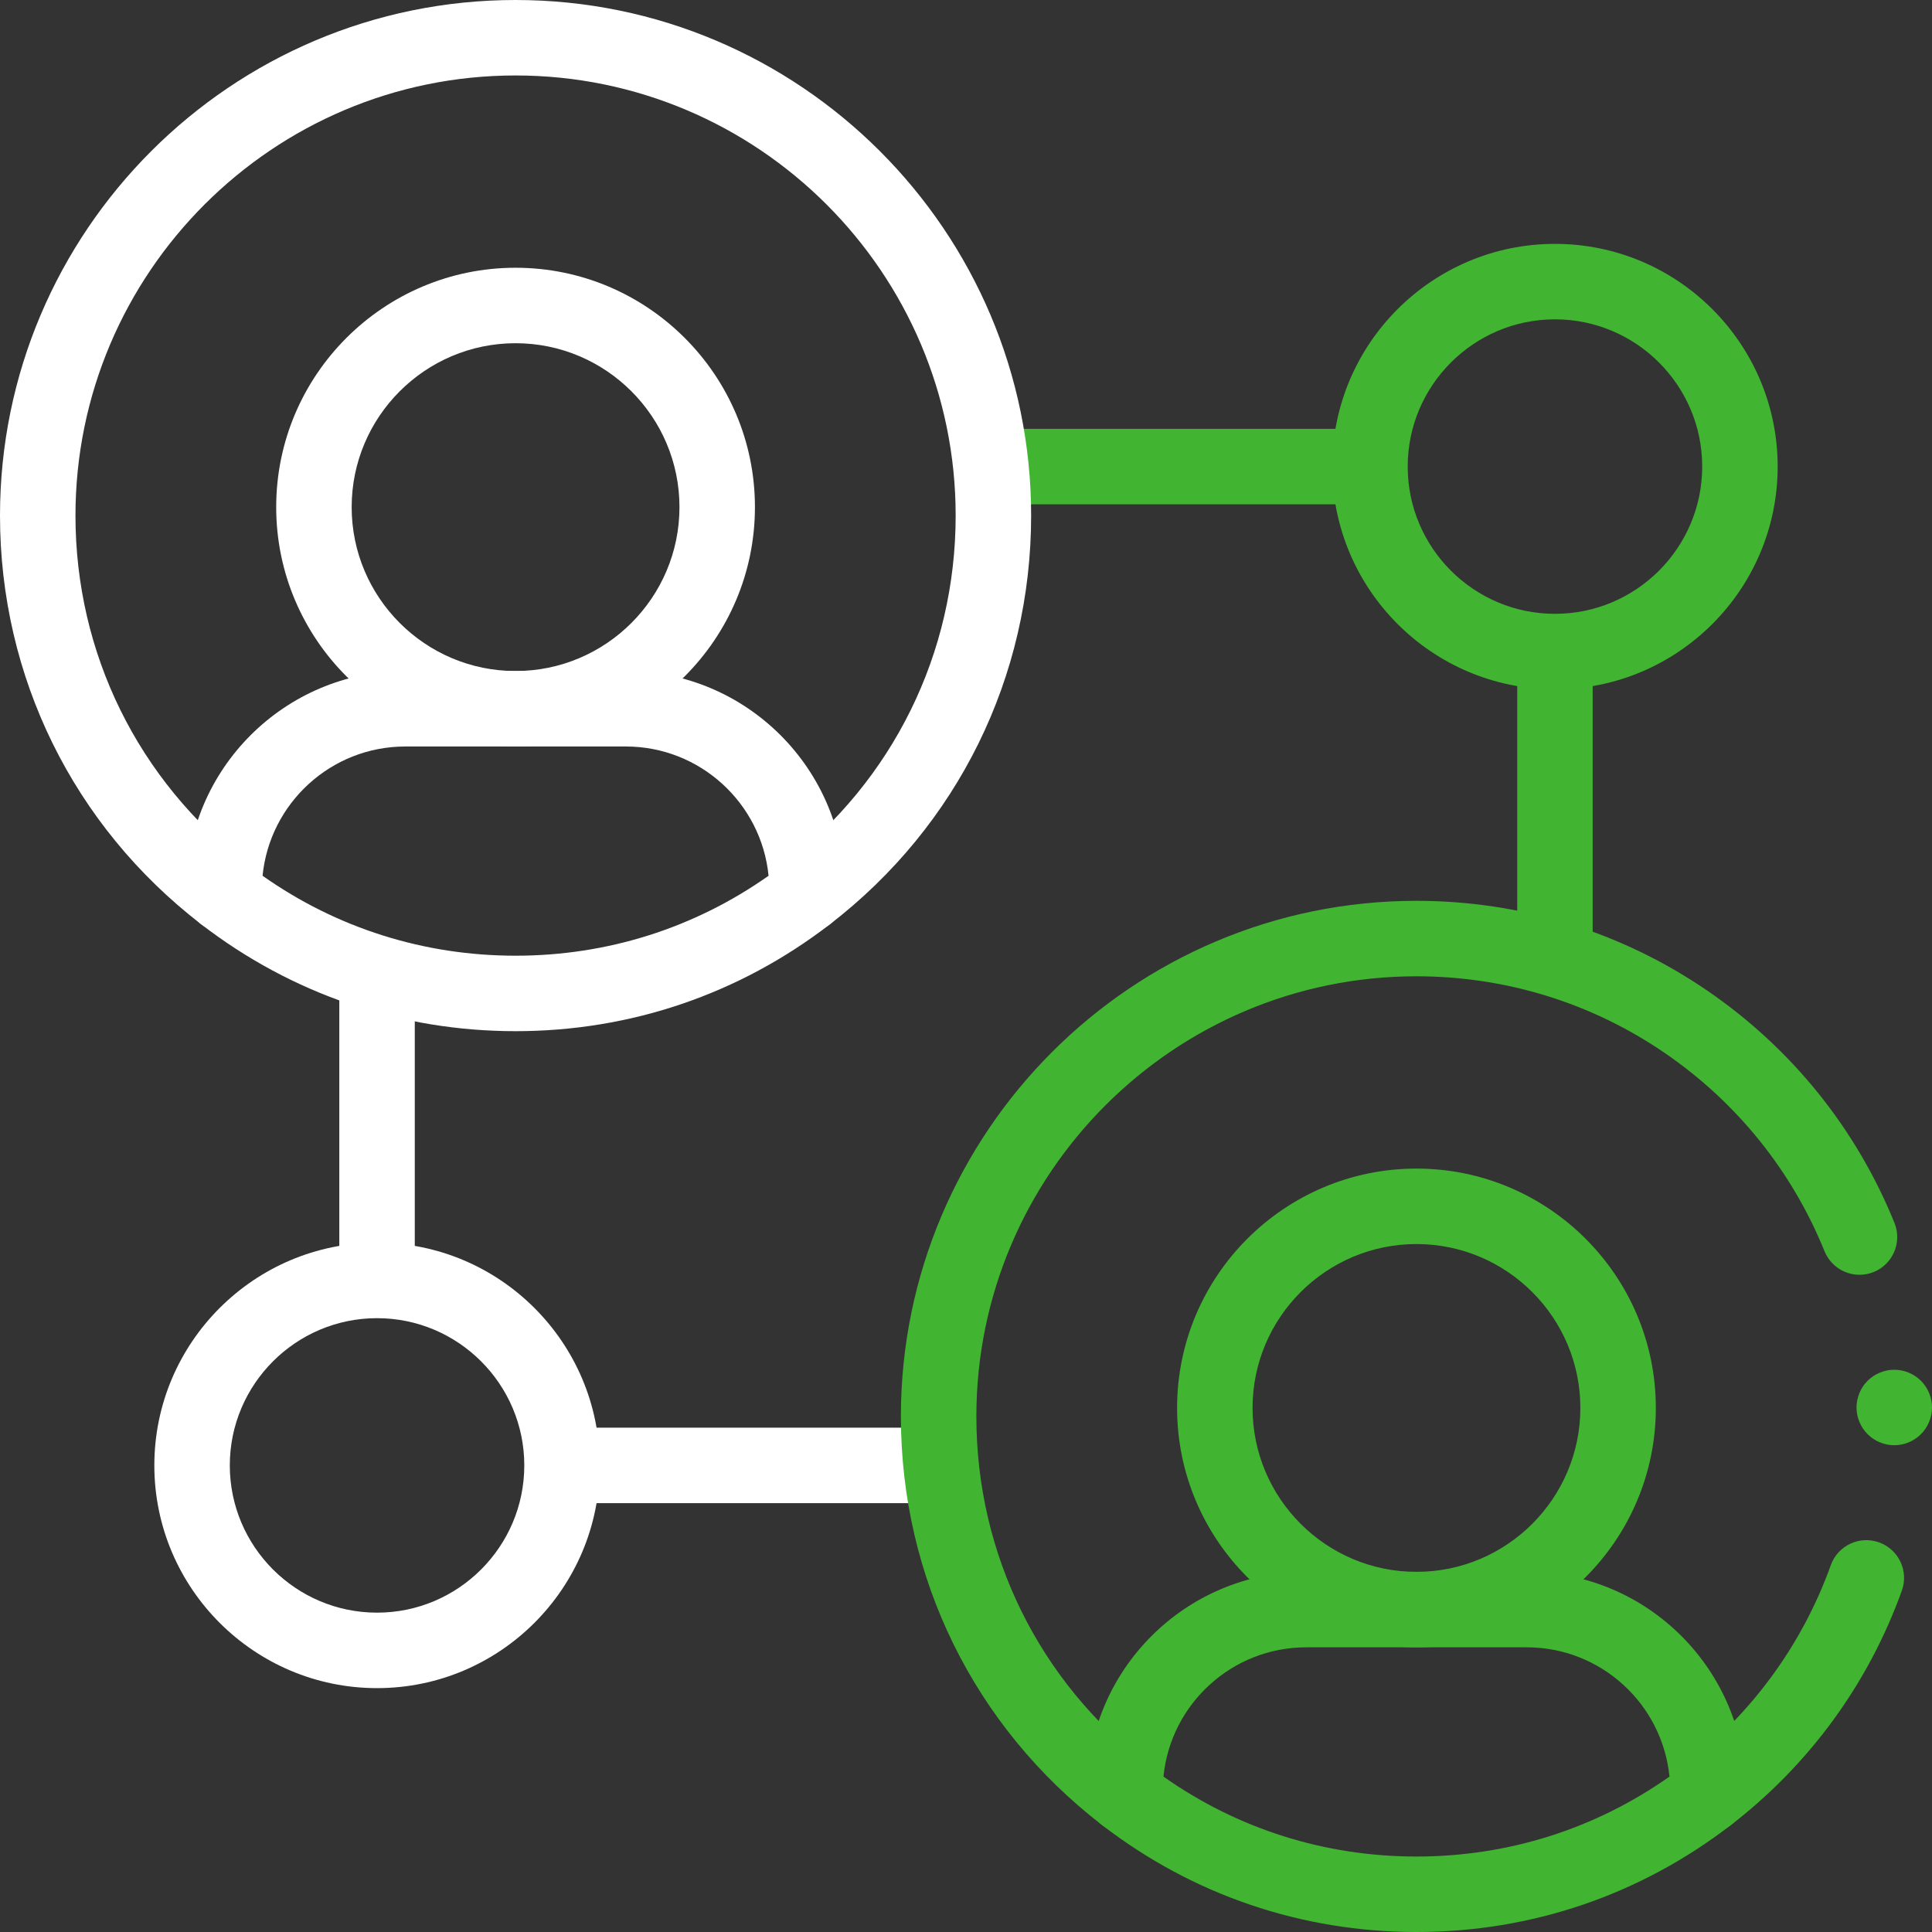
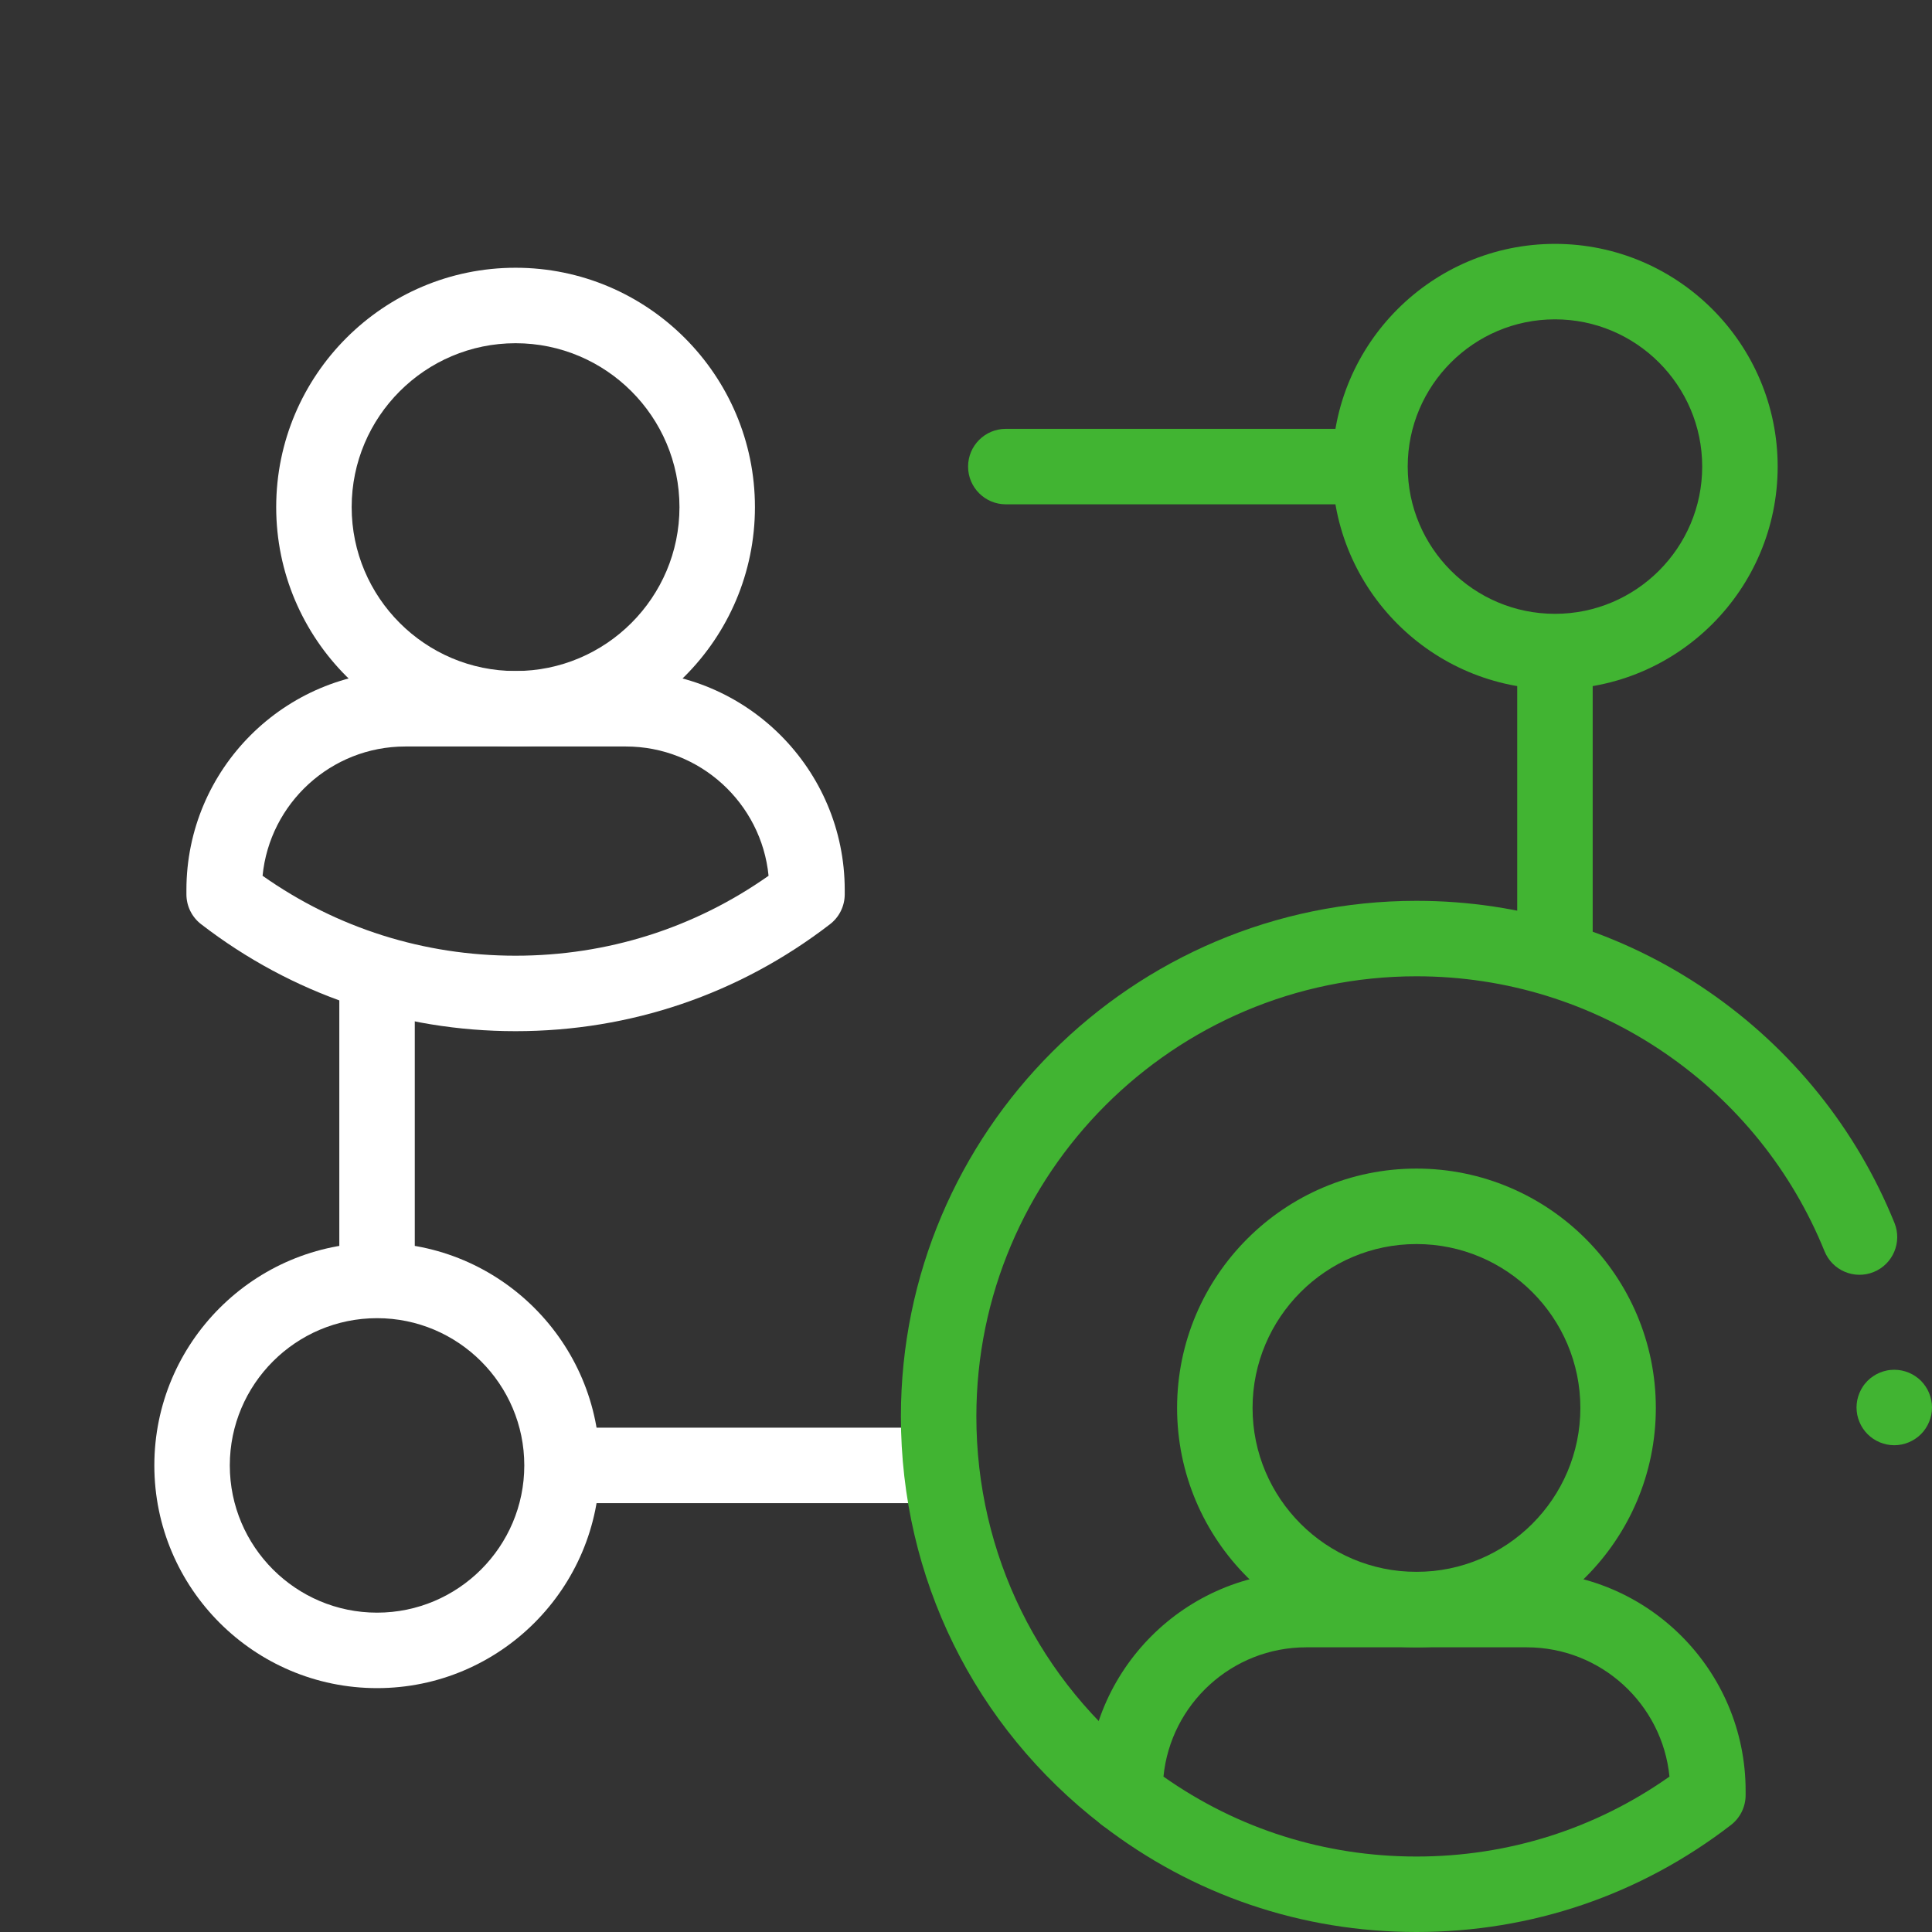
<svg xmlns="http://www.w3.org/2000/svg" id="Capa_1" data-name="Capa 1" viewBox="0 0 512 512">
  <rect x="0" y="0" width="512" height="512" fill="#333333" stroke="none" />
  <g id="g2283">
    <g id="path2285">
      <path d="M412.078,258.877c-5.523,0-10-4.477-10-10v-74.303c0-5.523,4.477-10,10-10s10,4.477,10,10v74.303c0,5.523-4.477,10-10,10Z" style="fill: #41b432; stroke-width: 0px;" />
    </g>
  </g>
  <g id="g2287">
    <g id="path2289">
      <path d="M361.085,133.65h-94.533c-5.523,0-10-4.477-10-10s4.477-10,10-10h94.533c5.523,0,10,4.477,10,10s-4.477,10-10,10Z" style="fill: #41b432; stroke-width: 0px;" />
    </g>
  </g>
  <g id="g2291">
    <g id="path2293">
      <path d="M412.079,182.671c-32.544,0-59.021-26.477-59.021-59.021s26.477-59.021,59.021-59.021,59.021,26.477,59.021,59.021-26.477,59.021-59.021,59.021ZM412.079,84.629c-21.516,0-39.021,17.505-39.021,39.021s17.505,39.021,39.021,39.021,39.021-17.505,39.021-39.021-17.505-39.021-39.021-39.021Z" style="fill: #41b432; stroke-width: 0px;" />
    </g>
  </g>
  <g id="g2295">
    <g id="path2297">
      <path d="M99.922,347.298c-5.523,0-10-4.477-10-10v-74.175c0-5.523,4.477-10,10-10s10,4.477,10,10v74.175c0,5.523-4.477,10-10,10Z" style="fill: #fff; stroke-width: 0px;" />
    </g>
  </g>
  <g id="g2299">
    <g id="path2301">
      <path d="M245.448,398.35h-94.746c-5.523,0-10-4.477-10-10s4.477-10,10-10h94.746c5.523,0,10,4.477,10,10s-4.477,10-10,10Z" style="fill: #fff; stroke-width: 0px;" />
    </g>
  </g>
  <g id="g2303">
    <g id="path2305">
      <path d="M99.922,447.371c-32.544,0-59.021-26.477-59.021-59.021s26.477-59.021,59.021-59.021,59.021,26.477,59.021,59.021-26.477,59.021-59.021,59.021ZM99.922,349.329c-21.516,0-39.021,17.505-39.021,39.021s17.505,39.021,39.021,39.021,39.021-17.505,39.021-39.021-17.505-39.021-39.021-39.021Z" style="fill: #fff; stroke-width: 0px;" />
    </g>
  </g>
  <g id="g2251">
    <g id="path2253">
-       <path d="M452.614,485.729c-2.996,0-5.958-1.34-7.928-3.896-3.371-4.375-2.558-10.654,1.817-14.025,17.766-13.691,31.142-32.027,38.68-53.027,1.866-5.198,7.592-7.897,12.791-6.033,5.198,1.866,7.899,7.593,6.033,12.791-8.832,24.605-24.495,46.082-45.296,62.112-1.818,1.401-3.966,2.079-6.097,2.079Z" style="fill: #41b432; stroke-width: 0px;" />
-     </g>
+       </g>
  </g>
  <g id="g2255">
    <g id="path2257">
      <path d="M502.002,383.002c-2.633,0-5.213-1.072-7.073-2.932-.233-.233-.45-.48-.66-.728-.21-.255-.405-.517-.585-.795-.36-.54-.667-1.117-.915-1.725-.255-.6-.442-1.23-.578-1.868-.06-.322-.112-.645-.142-.975-.03-.323-.053-.653-.053-.983,0-.322.023-.653.053-.983.03-.322.082-.652.142-.968.135-.637.323-1.267.578-1.875.248-.6.555-1.185.915-1.725.18-.27.375-.54.585-.787.21-.255.427-.503.66-.735.233-.225.472-.45.728-.66.255-.203.517-.397.795-.578.54-.36,1.117-.675,1.725-.922.6-.248,1.23-.442,1.867-.57.323-.068.645-.112.975-.142.653-.068,1.312-.068,1.965,0,.322.03.652.075.968.142.637.127,1.267.322,1.875.57.6.248,1.185.562,1.725.922.27.18.54.375.787.578.255.21.503.435.735.66.225.232.45.48.66.735.203.247.397.517.578.787.36.54.675,1.125.922,1.725.247.608.442,1.238.57,1.875.067.315.112.645.15.968.03.33.045.66.045.983,0,.33-.015.66-.045.983-.038.33-.083.653-.15.975-.127.638-.323,1.268-.57,1.868-.248.608-.562,1.185-.922,1.725-.18.278-.375.54-.578.795-.21.248-.435.495-.66.728-1.867,1.86-4.44,2.932-7.072,2.932Z" style="fill: #41b432; stroke-width: 0px;" />
    </g>
  </g>
  <g id="g2259">
    <g id="path2261">
      <path d="M298.14,485.73c-2.131,0-4.278-.678-6.097-2.08-33.87-26.103-53.296-65.57-53.296-108.281,0-75.344,61.292-136.641,136.63-136.641,27.739,0,54.447,8.269,77.235,23.913,22.244,15.27,39.339,36.513,49.438,61.434,2.075,5.119-.393,10.949-5.512,13.024-5.118,2.075-10.949-.393-13.024-5.512-8.622-21.274-23.222-39.414-42.222-52.457-19.442-13.347-42.236-20.402-65.916-20.402-64.31,0-116.63,52.325-116.63,116.641,0,36.46,16.586,70.152,45.505,92.439,4.374,3.371,5.188,9.65,1.816,14.025-1.97,2.556-4.932,3.896-7.928,3.896Z" style="fill: #41b432; stroke-width: 0px;" />
    </g>
  </g>
  <g id="g2263">
    <g id="path2265">
      <path d="M375.377,436.558c-34.978,0-63.435-28.458-63.435-63.436s28.457-63.436,63.435-63.436,63.436,28.458,63.436,63.436-28.458,63.436-63.436,63.436ZM375.377,329.686c-23.95,0-43.435,19.485-43.435,43.436s19.485,43.436,43.435,43.436,43.436-19.485,43.436-43.436-19.485-43.436-43.436-43.436Z" style="fill: #41b432; stroke-width: 0px;" />
    </g>
  </g>
  <g id="g2267">
    <g id="path2269">
      <path d="M375.377,512c-30.447,0-59.263-9.803-83.333-28.35-2.457-1.893-3.896-4.819-3.896-7.921v-1.166c0-31.984,26.021-58.006,58.005-58.006h58.448c31.984,0,58.006,26.021,58.006,58.006v1.166c0,3.102-1.44,6.028-3.896,7.921-24.069,18.546-52.885,28.35-83.333,28.35ZM308.331,470.816c19.682,13.877,42.754,21.184,67.046,21.184s47.365-7.307,67.047-21.184c-1.887-19.205-18.13-34.259-37.823-34.259h-58.448c-19.692,0-35.934,15.053-37.822,34.259ZM452.607,475.729h.007-.007Z" style="fill: #41b432; stroke-width: 0px;" />
    </g>
  </g>
  <g id="g2271">
    <g id="path2273">
-       <path d="M213.867,247.002c-2.996,0-5.958-1.34-7.928-3.896-3.372-4.374-2.558-10.653,1.816-14.025,28.919-22.289,45.505-55.982,45.505-92.44,0-64.316-52.32-116.642-116.631-116.642S20,72.325,20,136.642c0,36.459,16.586,70.152,45.505,92.439,4.374,3.371,5.188,9.651,1.816,14.025-3.371,4.374-9.65,5.187-14.025,1.816C19.426,218.819,0,179.352,0,136.642,0,61.297,61.292,0,136.63,0s136.631,61.297,136.631,136.642c0,42.709-19.426,82.176-53.297,108.281-1.818,1.401-3.966,2.079-6.097,2.08Z" style="fill: #fff; stroke-width: 0px;" />
-     </g>
+       </g>
  </g>
  <g id="g2275">
    <g id="path2277">
      <path d="M136.63,197.829c-34.978,0-63.435-28.458-63.435-63.436s28.457-63.436,63.435-63.436,63.436,28.458,63.436,63.436-28.458,63.436-63.436,63.436ZM136.63,90.957c-23.95,0-43.435,19.485-43.435,43.436s19.485,43.436,43.435,43.436,43.436-19.485,43.436-43.436-19.485-43.436-43.436-43.436Z" style="fill: #fff; stroke-width: 0px;" />
    </g>
  </g>
  <g id="g2279">
    <g id="path2281">
      <path d="M136.631,273.272c-30.448,0-59.264-9.803-83.333-28.349-2.457-1.893-3.896-4.819-3.896-7.921v-1.167c0-31.984,26.021-58.005,58.005-58.005h58.449c31.984,0,58.005,26.021,58.005,58.005v1.167c0,3.102-1.44,6.028-3.896,7.921-24.068,18.546-52.884,28.349-83.333,28.349ZM69.584,232.088c19.682,13.876,42.754,21.183,67.047,21.183s47.365-7.307,67.046-21.183c-1.887-19.205-18.13-34.259-37.822-34.259h-58.449c-19.692,0-35.935,15.054-37.822,34.259ZM213.86,237.002h.007-.007Z" style="fill: #fff; stroke-width: 0px;" />
    </g>
  </g>
</svg>